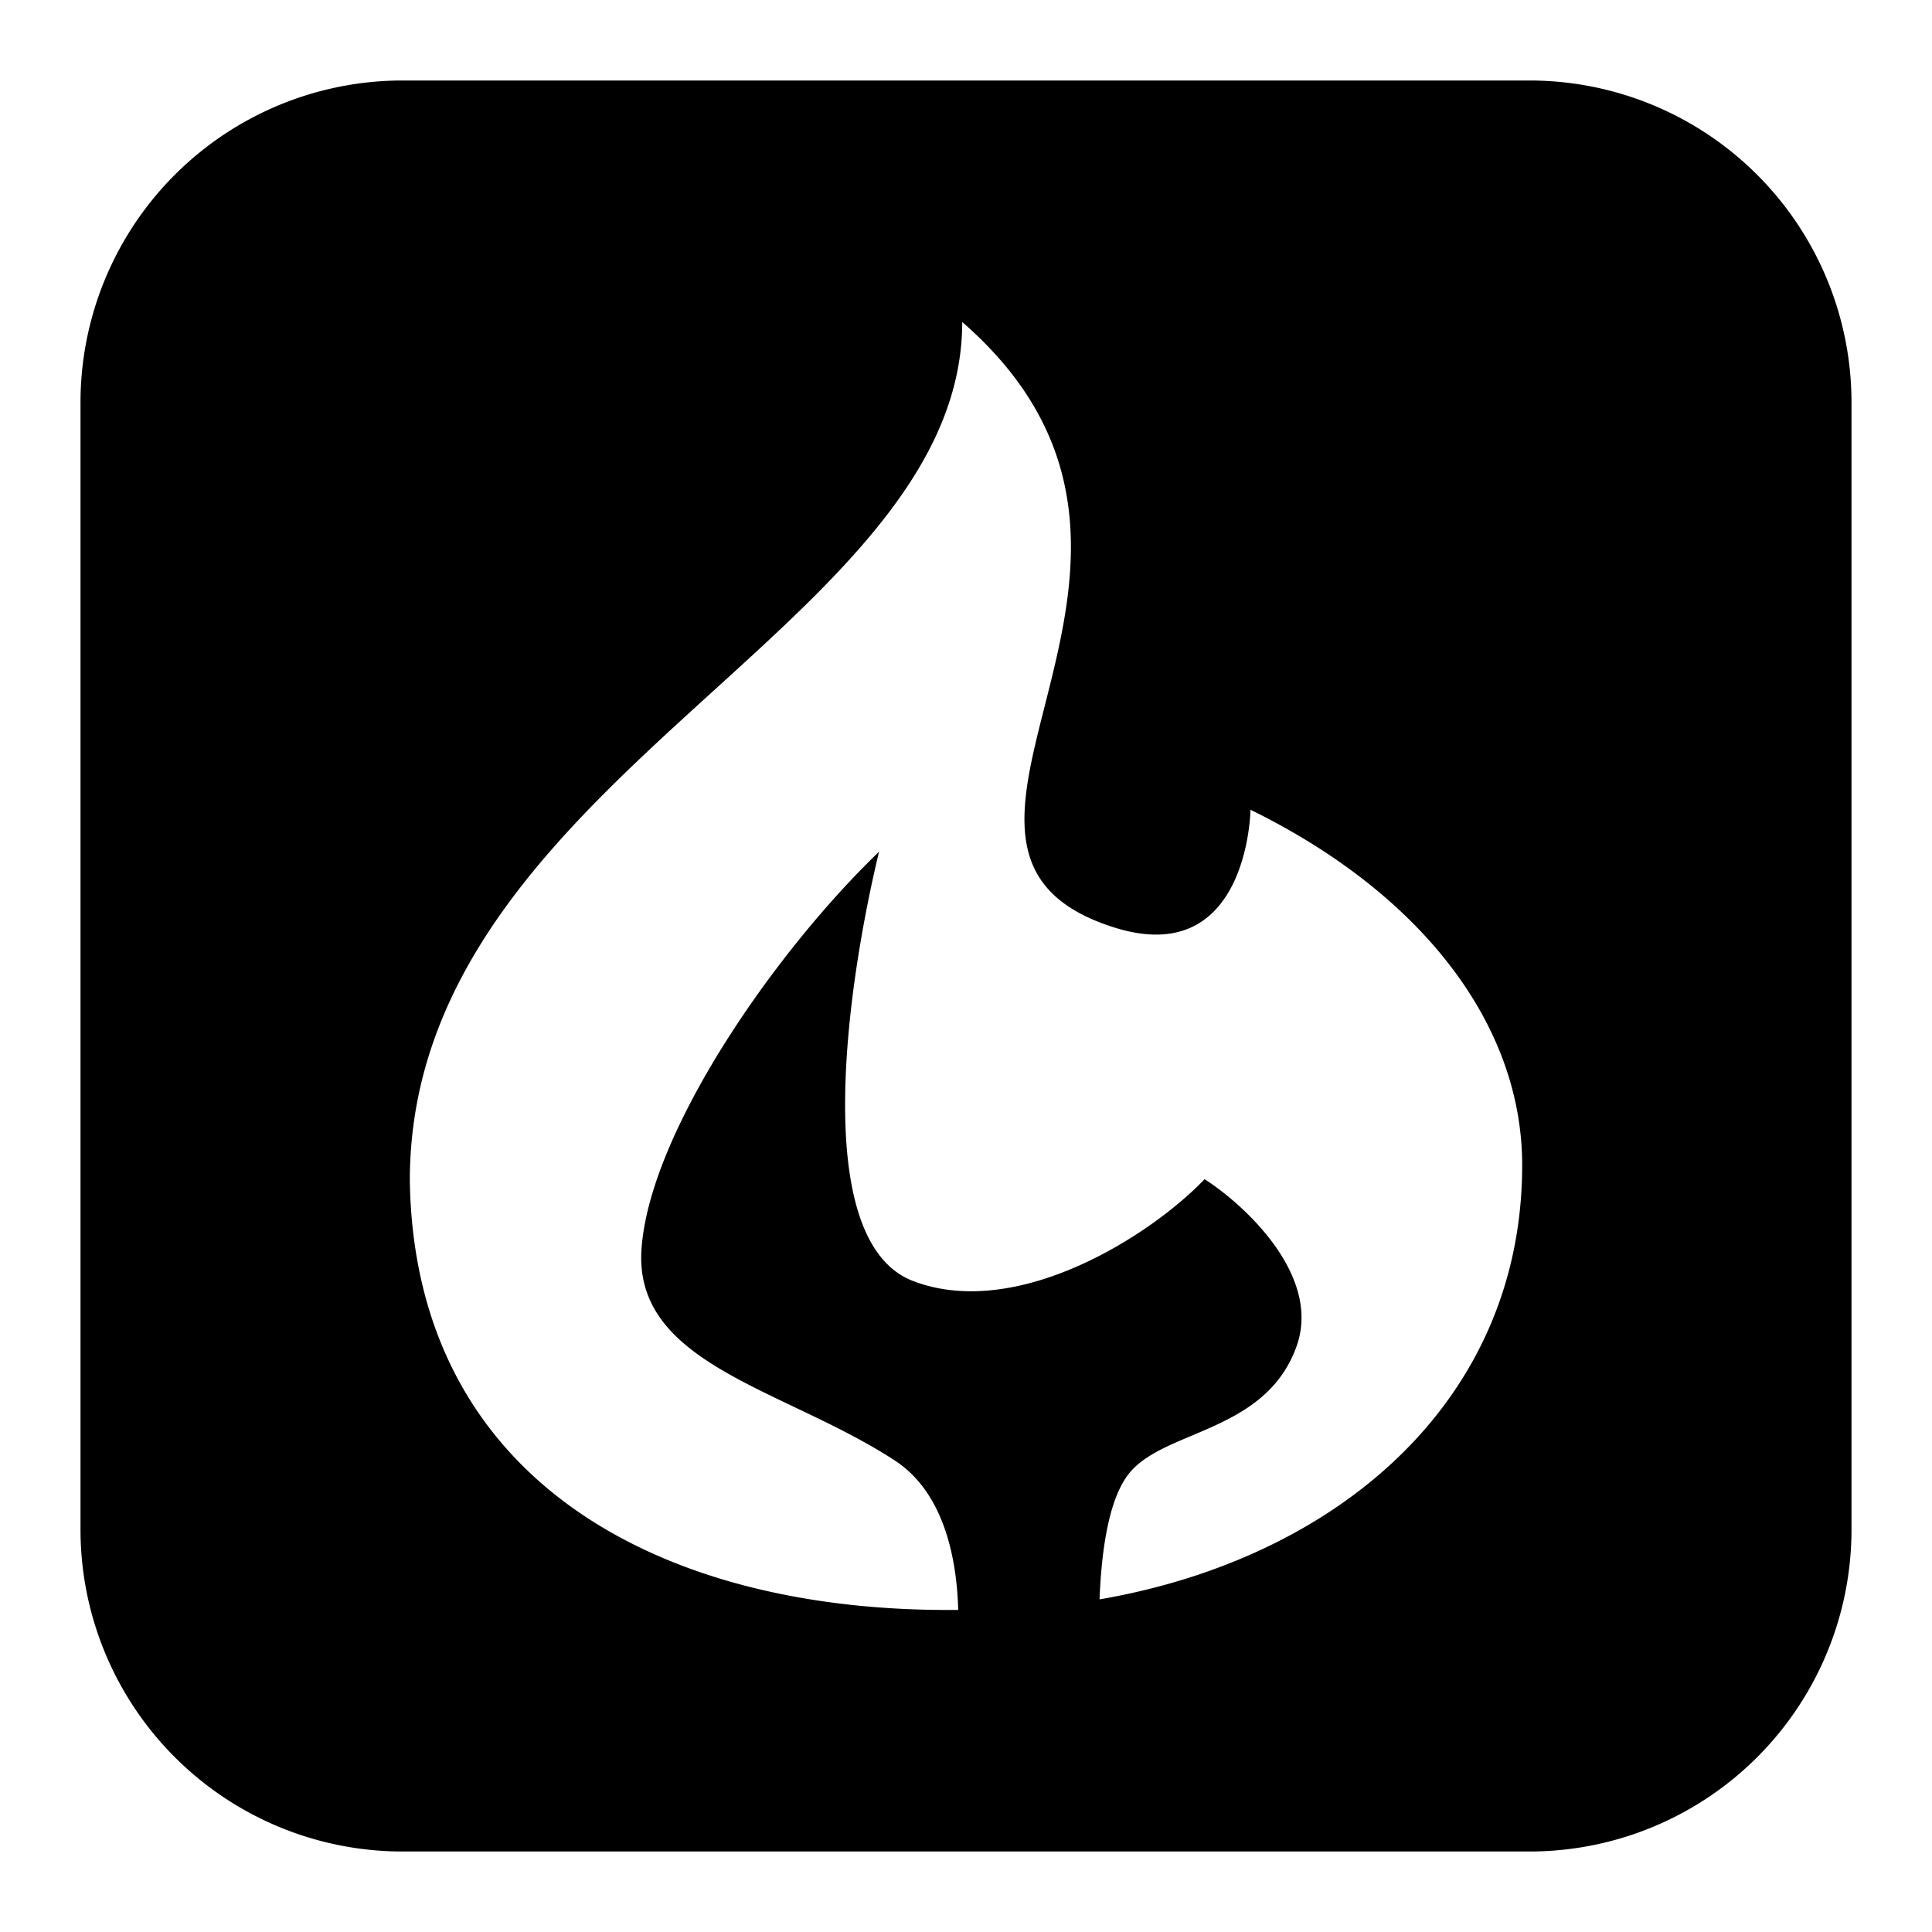
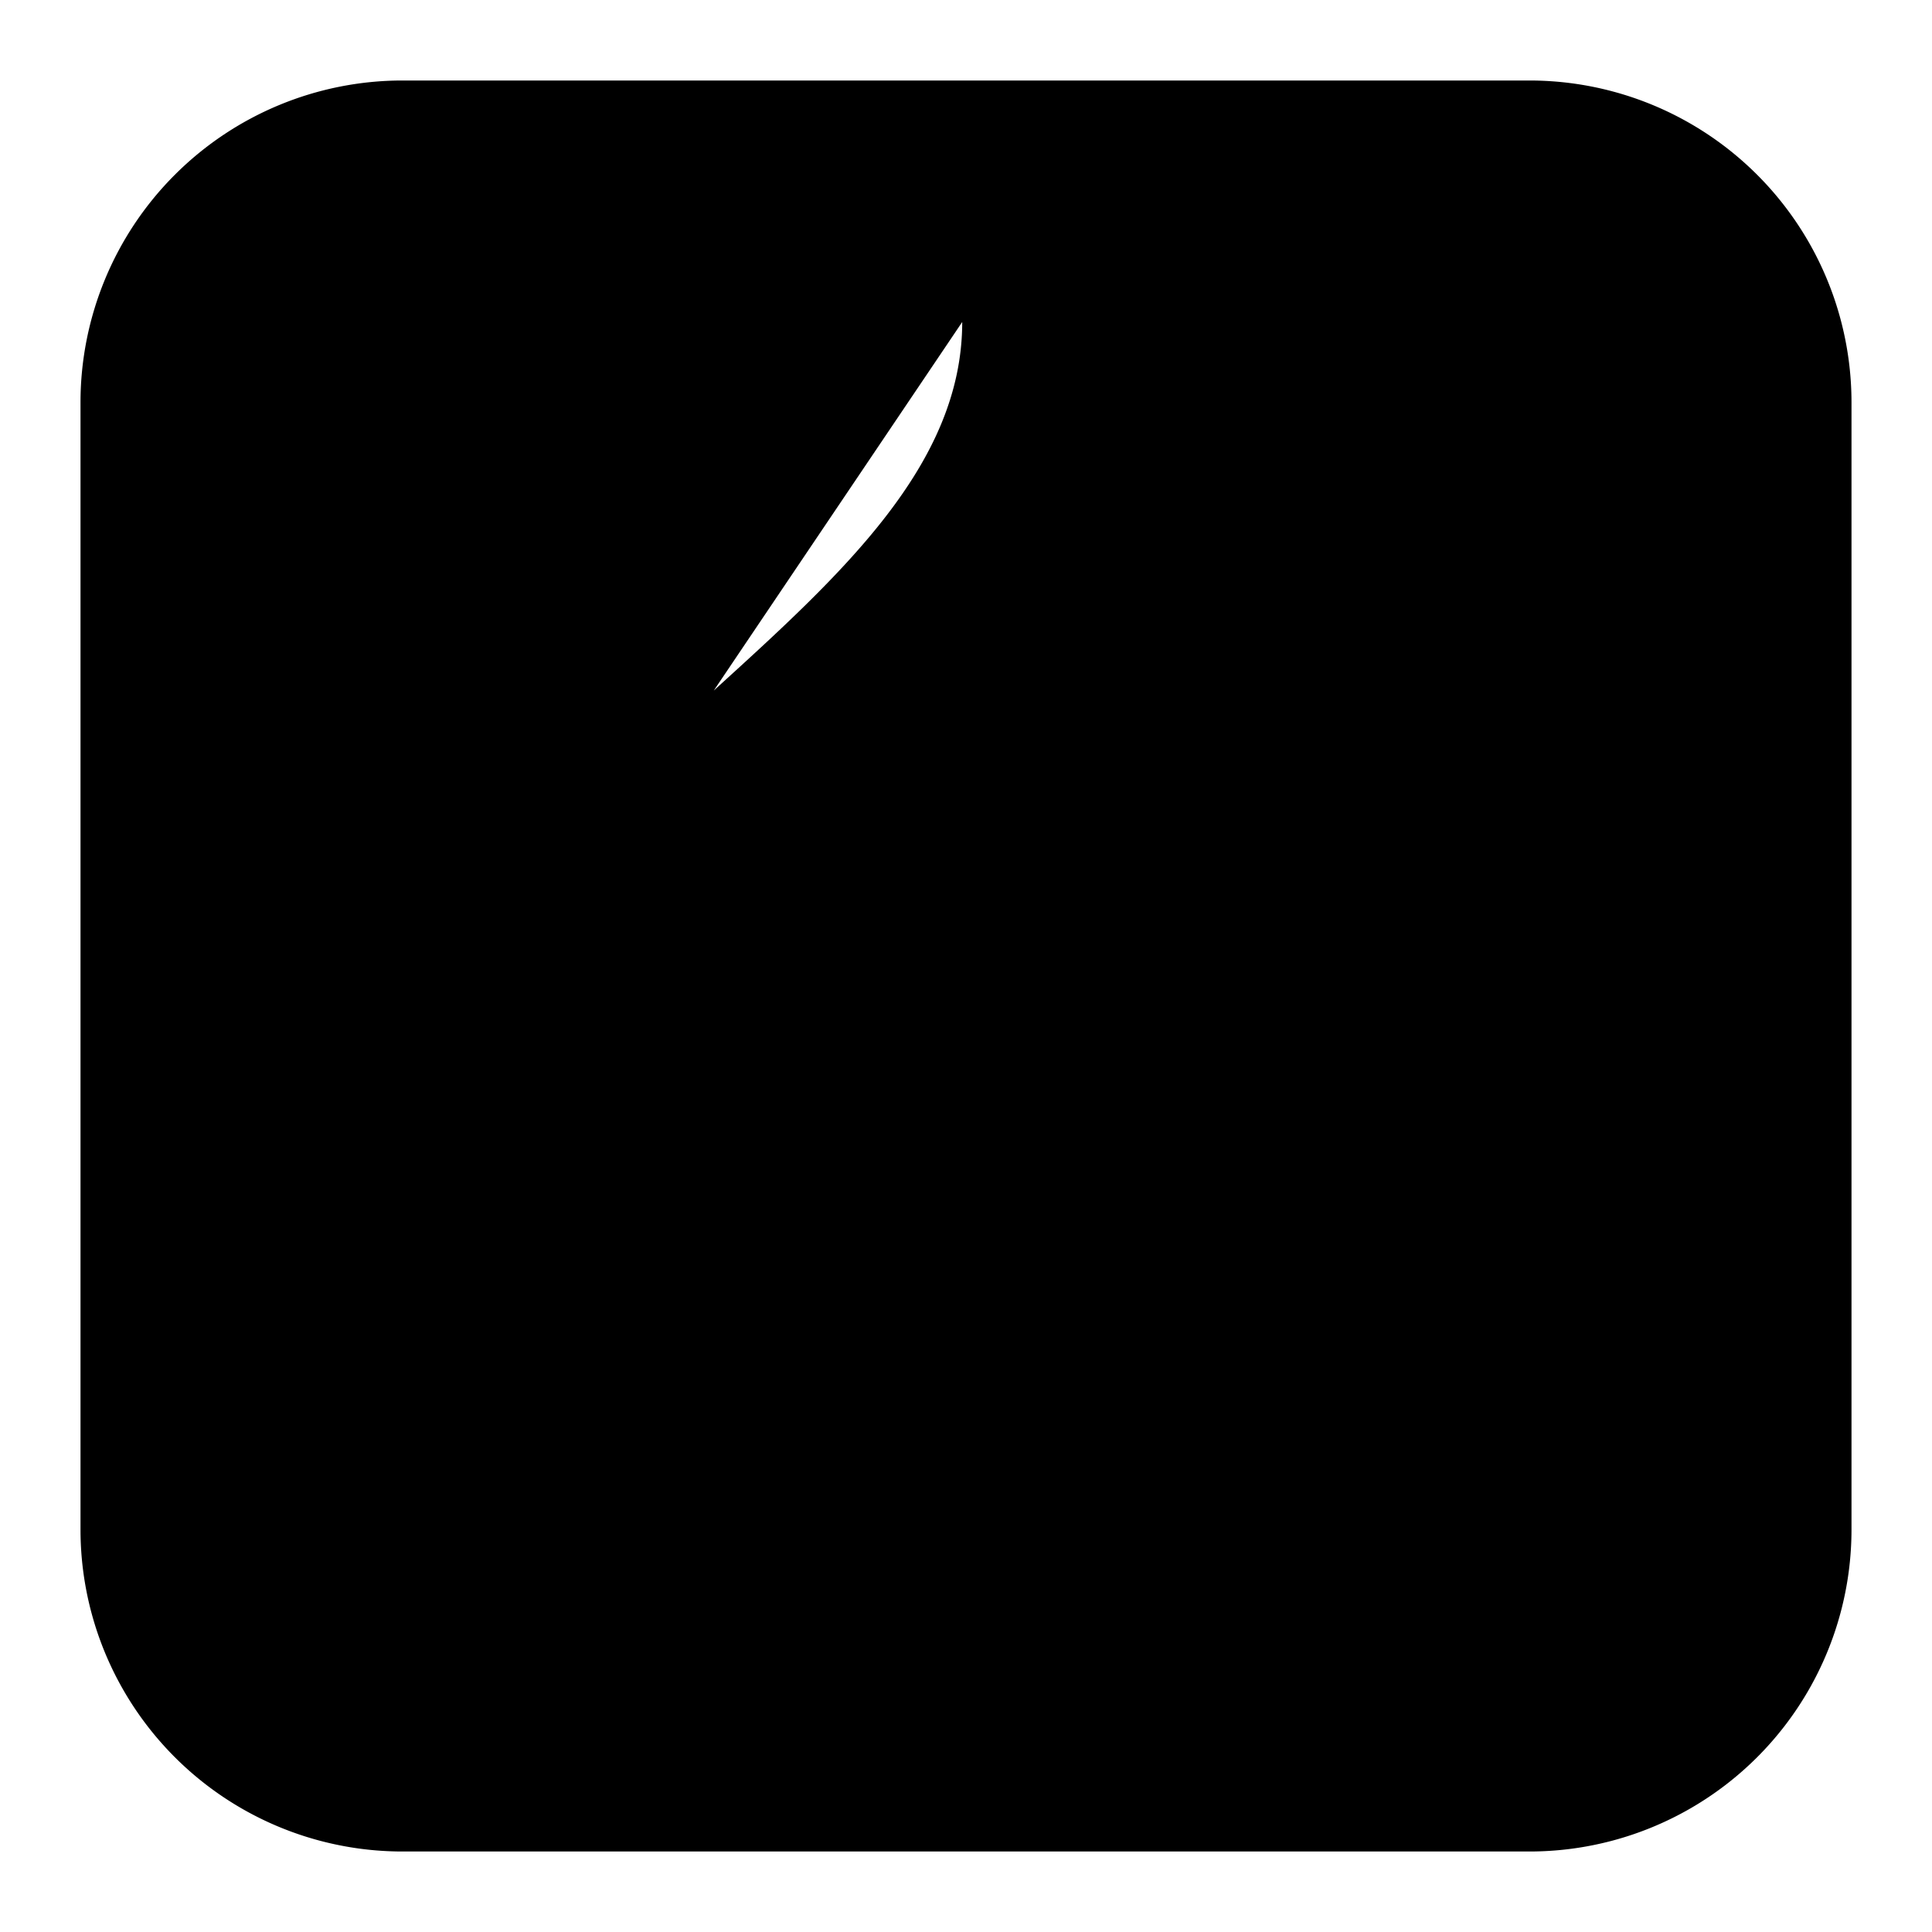
<svg xmlns="http://www.w3.org/2000/svg" fill="none" viewBox="0 0 24 24" id="Codeigniter-Logo--Streamline-Logos-Block">
  <desc>
    Codeigniter Logo Streamline Icon: https://streamlinehq.com
  </desc>
-   <path fill="#000000" fill-rule="evenodd" d="M5 1a4 4 0 0 0 -4 4v14a4 4 0 0 0 4 4h14a4 4 0 0 0 4 -4V5a4 4 0 0 0 -4 -4H5Zm3.867 7.578C10.46 7.13 11.953 5.773 11.953 4c1.83 1.593 1.388 3.337 1.025 4.77 -0.323 1.272 -0.583 2.298 0.869 2.753 1.662 0.52 1.687 -1.464 1.687 -1.464 2.11 1.034 3.375 2.654 3.375 4.415 0 2.93 -2.293 4.886 -5.25 5.394 0.021 -0.529 0.094 -1.178 0.337 -1.525 0.166 -0.238 0.476 -0.369 0.812 -0.51 0.5 -0.212 1.059 -0.449 1.296 -1.102 0.318 -0.873 -0.628 -1.753 -1.14 -2.083 -0.67 0.703 -2.332 1.76 -3.622 1.265 -1.29 -0.496 -0.819 -3.688 -0.422 -5.333 -1.314 1.265 -2.852 3.497 -2.951 4.936 -0.071 1.024 0.864 1.47 1.901 1.964 0.42 0.2 0.856 0.408 1.249 0.665 0.603 0.396 0.767 1.203 0.784 1.854 -3.711 0.039 -6.756 -1.616 -6.812 -5.333 0 -2.656 1.954 -4.432 3.776 -6.088Z" clip-rule="evenodd" stroke-width="1" />
+   <path fill="#000000" fill-rule="evenodd" d="M5 1a4 4 0 0 0 -4 4v14a4 4 0 0 0 4 4h14a4 4 0 0 0 4 -4V5a4 4 0 0 0 -4 -4H5Zm3.867 7.578C10.46 7.13 11.953 5.773 11.953 4Z" clip-rule="evenodd" stroke-width="1" />
</svg>